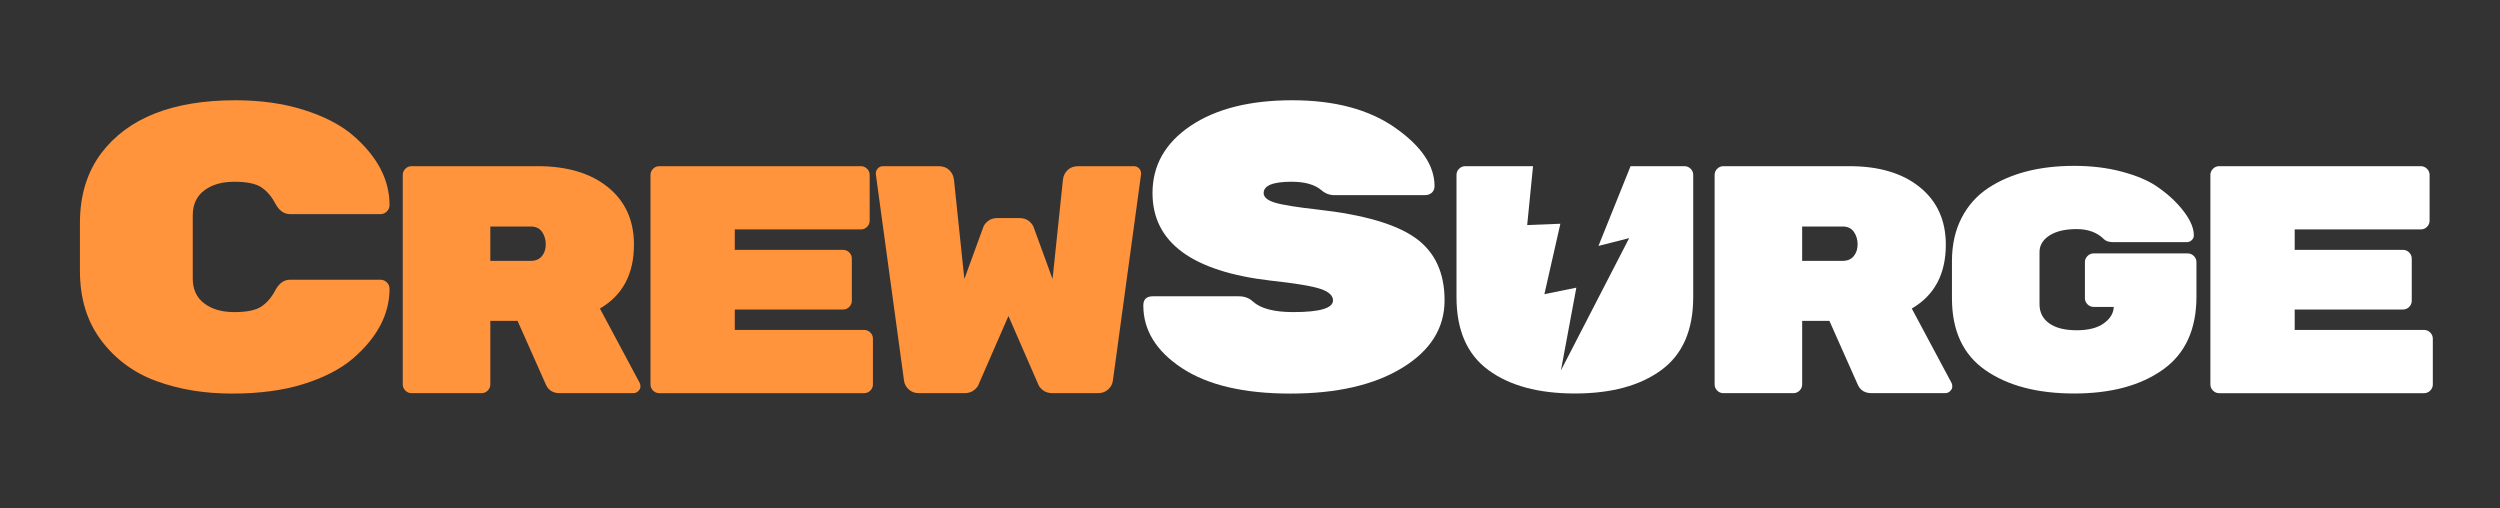
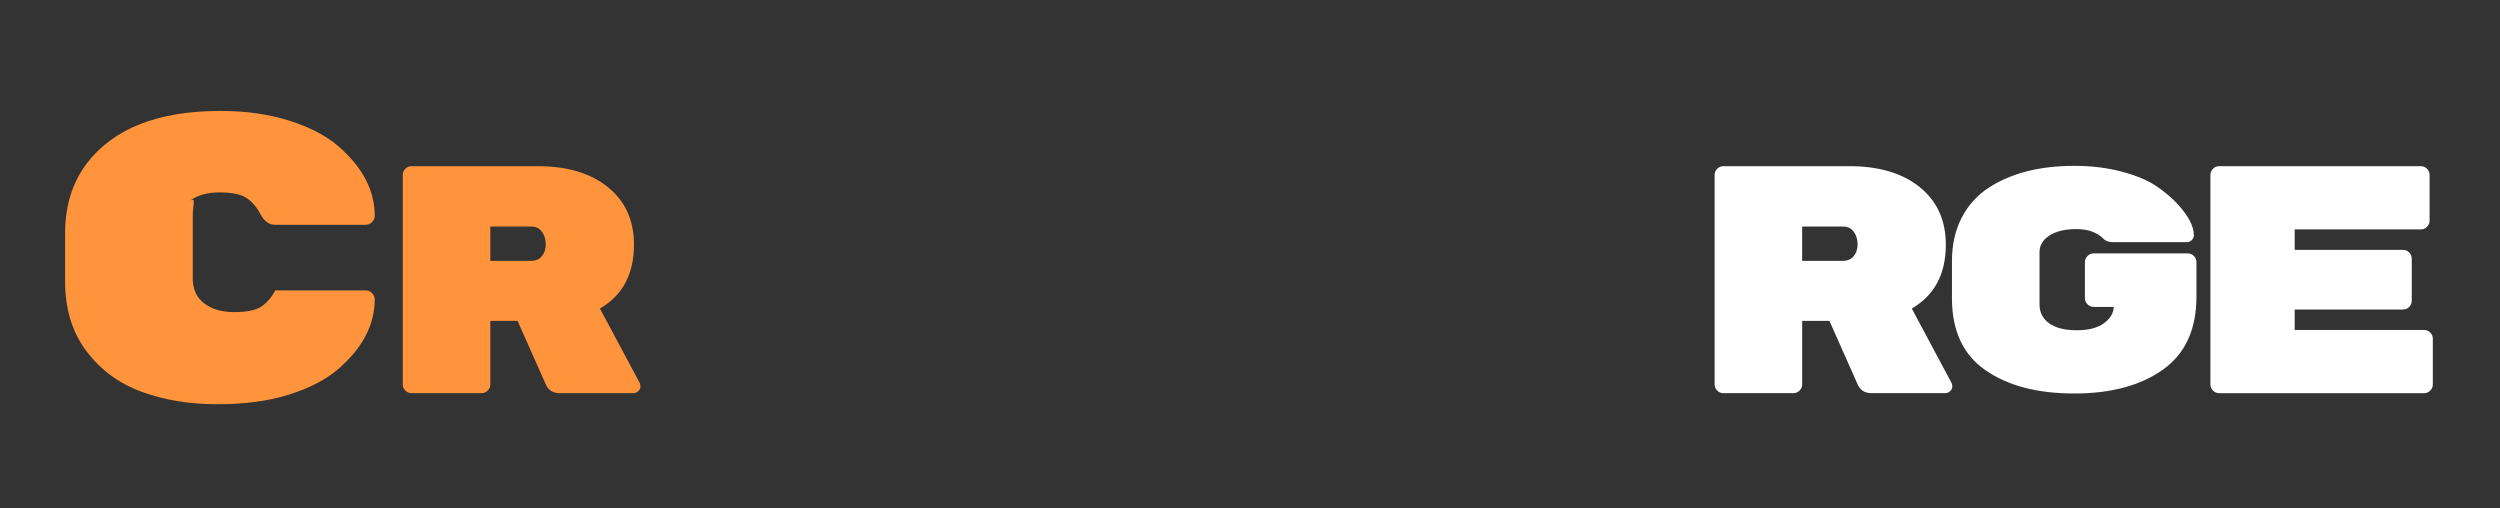
<svg xmlns="http://www.w3.org/2000/svg" version="1.1" id="Layer_1" x="0px" y="0px" width="718px" height="146px" viewBox="37.5 229.5 718 146" enable-background="new 37.5 229.5 718 146" xml:space="preserve">
  <rect x="37.5" y="229.5" width="718" height="146" fill="#333333" stroke="none" />
  <g>
-     <path fill="#FF943C" d="M92.859,291.34v18.154c0,3.102,1.099,5.483,3.3,7.146c2.199,1.665,5.08,2.495,8.641,2.495   c3.559,0,6.139-0.527,7.74-1.588c1.599-1.058,2.939-2.606,4.02-4.652c1.08-2.04,2.499-3.063,4.26-3.063h25.92   c0.721,0,1.339,0.257,1.86,0.769c0.519,0.513,0.78,1.121,0.78,1.828c0,7.32-3.521,14.013-10.561,20.072   c-3.521,2.992-8.201,5.413-14.04,7.262c-5.841,1.851-12.72,2.773-20.64,2.773s-15.141-1.189-21.66-3.568   c-6.521-2.377-11.82-6.276-15.9-11.699c-4.08-5.422-6.119-12.069-6.119-19.948v-13.807c0-7.877,2.039-14.547,6.119-20.007   c7.68-10.14,20.521-15.21,38.521-15.21c7.278,0,13.839,0.926,19.68,2.775c5.839,1.849,10.519,4.27,14.04,7.26   c7.039,6.061,10.561,12.75,10.561,20.07c0,0.709-0.262,1.318-0.78,1.83c-0.521,0.512-1.14,0.767-1.86,0.767h-25.92   c-1.761,0-3.18-1.021-4.26-3.062c-1.08-2.043-2.421-3.593-4.02-4.652c-1.602-1.058-4.182-1.588-7.74-1.588   c-3.561,0-6.441,0.832-8.641,2.495C93.958,285.857,92.859,288.238,92.859,291.34z" />
+     <path fill="#FF943C" d="M92.859,291.34v18.154c0,3.102,1.099,5.483,3.3,7.146c2.199,1.665,5.08,2.495,8.641,2.495   c3.559,0,6.139-0.527,7.74-1.588c1.599-1.058,2.939-2.606,4.02-4.652h25.92   c0.721,0,1.339,0.257,1.86,0.769c0.519,0.513,0.78,1.121,0.78,1.828c0,7.32-3.521,14.013-10.561,20.072   c-3.521,2.992-8.201,5.413-14.04,7.262c-5.841,1.851-12.72,2.773-20.64,2.773s-15.141-1.189-21.66-3.568   c-6.521-2.377-11.82-6.276-15.9-11.699c-4.08-5.422-6.119-12.069-6.119-19.948v-13.807c0-7.877,2.039-14.547,6.119-20.007   c7.68-10.14,20.521-15.21,38.521-15.21c7.278,0,13.839,0.926,19.68,2.775c5.839,1.849,10.519,4.27,14.04,7.26   c7.039,6.061,10.561,12.75,10.561,20.07c0,0.709-0.262,1.318-0.78,1.83c-0.521,0.512-1.14,0.767-1.86,0.767h-25.92   c-1.761,0-3.18-1.021-4.26-3.062c-1.08-2.043-2.421-3.593-4.02-4.652c-1.602-1.058-4.182-1.588-7.74-1.588   c-3.561,0-6.441,0.832-8.641,2.495C93.958,285.857,92.859,288.238,92.859,291.34z" />
    <path fill="#FF943C" d="M221.248,339.53c0.124,0.249,0.187,0.591,0.187,1.023c0,0.437-0.203,0.854-0.605,1.257   c-0.404,0.405-0.885,0.605-1.443,0.605h-21.141c-1.861,0-3.166-0.775-3.91-2.328l-8.195-18.438h-7.822v18.252   c0,0.684-0.25,1.272-0.746,1.77c-0.497,0.498-1.086,0.745-1.77,0.745h-20.115c-0.684,0-1.272-0.247-1.769-0.745   c-0.498-0.496-0.745-1.086-0.745-1.77v-60.159c0-0.683,0.247-1.272,0.745-1.77c0.496-0.496,1.085-0.745,1.769-0.745h36.227   c8.506,0,15.24,2.019,20.209,6.053c4.966,4.037,7.449,9.531,7.449,16.484c0,8.443-3.259,14.559-9.777,18.346L221.248,339.53z    M178.317,294.551v9.871h11.641c1.364,0,2.421-0.45,3.166-1.351c0.745-0.899,1.117-2.032,1.117-3.399   c0-1.365-0.357-2.561-1.07-3.585c-0.715-1.024-1.785-1.536-3.213-1.536H178.317z" />
-     <path fill="#FF943C" d="M248.533,324.258h37.157c0.683,0,1.271,0.248,1.77,0.744c0.496,0.498,0.745,1.088,0.745,1.77v13.132   c0,0.684-0.249,1.272-0.745,1.77c-0.498,0.498-1.087,0.745-1.77,0.745h-58.855c-0.684,0-1.273-0.247-1.77-0.745   c-0.498-0.496-0.745-1.086-0.745-1.77v-60.159c0-0.683,0.247-1.272,0.745-1.77c0.496-0.496,1.086-0.745,1.77-0.745h57.924   c0.684,0,1.272,0.249,1.77,0.745c0.496,0.497,0.745,1.087,0.745,1.77v13.131c0,0.684-0.249,1.272-0.745,1.769   c-0.497,0.498-1.086,0.746-1.77,0.746h-36.226v5.867h31.104c0.682,0,1.271,0.248,1.77,0.744c0.496,0.498,0.744,1.088,0.744,1.77   v12.106c0,0.685-0.248,1.273-0.744,1.77c-0.498,0.497-1.088,0.745-1.77,0.745h-31.104V324.258L248.533,324.258z" />
-     <path fill="#FF943C" d="M314.466,342.417h-13.037c-1.181,0-2.158-0.356-2.934-1.071c-0.777-0.713-1.227-1.536-1.352-2.467   l-8.102-59.322v-0.279c0-0.559,0.201-1.039,0.605-1.443c0.403-0.403,0.885-0.605,1.443-0.605h16.018   c1.242,0,2.25,0.373,3.027,1.117c0.775,0.746,1.225,1.677,1.35,2.795l2.98,28.496l5.401-14.807   c0.187-0.621,0.636-1.226,1.351-1.816c0.713-0.59,1.629-0.885,2.746-0.885h6.334c1.117,0,2.032,0.295,2.746,0.885   c0.713,0.591,1.164,1.195,1.351,1.816l5.401,14.807l2.98-28.496c0.123-1.118,0.573-2.049,1.35-2.795   c0.775-0.744,1.784-1.117,3.027-1.117h16.018c0.559,0,1.039,0.202,1.443,0.605c0.402,0.404,0.605,0.885,0.605,1.443v0.279   l-8.102,59.322c-0.126,0.931-0.575,1.754-1.352,2.467c-0.776,0.715-1.754,1.071-2.934,1.071h-13.037   c-1.117,0-2.034-0.279-2.747-0.839c-0.714-0.56-1.164-1.117-1.351-1.676l-8.567-19.649l-8.567,19.649   c-0.187,0.559-0.638,1.116-1.351,1.676C316.499,342.138,315.583,342.417,314.466,342.417z" />
  </g>
  <g>
-     <path fill="#FFFFFF" d="M444.04,297.863c5.56,3.979,8.341,9.947,8.341,17.904s-4.041,14.409-12.12,19.354   c-8.082,4.945-18.801,7.416-32.16,7.416c-13.36,0-23.741-2.437-31.141-7.312s-11.1-10.879-11.1-18.014   c0-1.743,0.919-2.615,2.76-2.615h24.601c1.68,0,3.039,0.493,4.08,1.477c2.238,2.044,6.12,3.063,11.641,3.063   c7.6,0,11.399-1.119,11.399-3.358c0-1.393-1.2-2.492-3.601-3.306c-2.399-0.81-7.16-1.603-14.28-2.375   c-22.641-2.625-33.959-11.008-33.959-25.146c0-7.958,3.639-14.389,10.92-19.294c7.278-4.904,17.019-7.359,29.22-7.359   c12.198,0,22.061,2.639,29.58,7.914c7.52,5.277,11.279,10.852,11.279,16.724c0,0.793-0.26,1.427-0.779,1.903   c-0.521,0.477-1.221,0.714-2.101,0.714h-25.8c-1.439,0-2.682-0.454-3.721-1.36c-1.92-1.662-4.8-2.494-8.641-2.494   c-5.36,0-8.039,1.082-8.039,3.245c0,1.159,1.038,2.066,3.119,2.723c2.08,0.656,6.24,1.333,12.48,2.028   C429.14,291.162,438.479,293.885,444.04,297.863z" />
-     <path fill="#FFFFFF" d="M514.616,335.798c-6.115,4.477-14.388,6.712-24.817,6.712c-10.431,0-18.704-2.235-24.817-6.712   c-6.116-4.475-9.174-11.462-9.174-20.964v-35.123c0-0.674,0.247-1.256,0.745-1.746c0.496-0.49,1.085-0.736,1.77-0.736h19.464   l-1.677,16.906l9.526-0.375l-4.588,20.229l9.177-1.873l-4.426,23.77l19.6-38.002l-8.821,2.247l9.218-22.901h15.481   c0.682,0,1.271,0.246,1.77,0.736c0.496,0.49,0.744,1.072,0.744,1.746v35.123C523.789,324.336,520.73,331.323,514.616,335.798z" />
    <path fill="#FFFFFF" d="M598.01,339.53c0.124,0.249,0.188,0.591,0.188,1.023c0,0.437-0.202,0.854-0.605,1.257   c-0.403,0.405-0.885,0.605-1.442,0.605h-21.141c-1.861,0-3.167-0.775-3.911-2.328l-8.194-18.438h-7.823v18.252   c0,0.684-0.248,1.272-0.744,1.77c-0.498,0.498-1.088,0.745-1.77,0.745h-20.115c-0.686,0-1.273-0.247-1.771-0.745   c-0.498-0.496-0.745-1.086-0.745-1.77v-60.159c0-0.683,0.247-1.272,0.745-1.77c0.496-0.496,1.085-0.745,1.771-0.745h36.226   c8.505,0,15.241,2.019,20.209,6.053c4.966,4.037,7.449,9.531,7.449,16.484c0,8.443-3.259,14.559-9.777,18.346L598.01,339.53z    M555.078,294.551v9.871h11.642c1.364,0,2.421-0.45,3.166-1.351c0.745-0.899,1.117-2.032,1.117-3.399   c0-1.365-0.356-2.561-1.07-3.585c-0.715-1.024-1.785-1.536-3.213-1.536H555.078z" />
    <path fill="#FFFFFF" d="M638.799,302.279h27.007c0.683,0,1.271,0.249,1.77,0.745c0.497,0.498,0.745,1.087,0.745,1.77v9.872   c0,9.438-3.213,16.436-9.64,21c-6.425,4.563-14.916,6.844-25.47,6.844c-10.555,0-19.044-2.223-25.47-6.673   s-9.639-11.335-9.639-20.656v-10.716c0-4.658,0.915-8.775,2.747-12.348c1.83-3.57,4.392-6.446,7.683-8.626   c6.457-4.237,14.683-6.356,24.679-6.356c4.967,0,9.514,0.553,13.645,1.655c4.128,1.103,7.418,2.476,9.871,4.114   c2.451,1.641,4.547,3.414,6.285,5.322c3.041,3.34,4.563,6.291,4.563,8.855c0,0.537-0.202,1-0.604,1.387   c-0.404,0.387-0.885,0.58-1.442,0.58h-21.047c-1.243,0-2.143-0.274-2.701-0.826c-1.925-1.951-4.548-2.928-7.869-2.928   s-5.929,0.617-7.822,1.85c-1.895,1.232-2.841,2.816-2.841,4.754v14.969c0,2.348,0.932,4.182,2.794,5.503   c1.863,1.321,4.485,1.979,7.869,1.979s5.991-0.667,7.823-2.003c1.83-1.334,2.776-2.899,2.84-4.702h-5.773   c-0.684,0-1.272-0.246-1.77-0.744c-0.498-0.496-0.745-1.086-0.745-1.771v-10.337c0-0.683,0.247-1.271,0.745-1.77   C637.525,302.528,638.115,302.279,638.799,302.279z" />
    <path fill="#FFFFFF" d="M696.535,324.258h37.158c0.682,0,1.271,0.248,1.769,0.744c0.497,0.498,0.745,1.088,0.745,1.77v13.132   c0,0.684-0.248,1.272-0.745,1.77c-0.497,0.498-1.087,0.745-1.769,0.745h-58.856c-0.684,0-1.271-0.247-1.77-0.745   c-0.497-0.496-0.744-1.086-0.744-1.77v-60.159c0-0.683,0.247-1.272,0.744-1.77c0.497-0.496,1.086-0.745,1.77-0.745h57.925   c0.684,0,1.271,0.249,1.771,0.745c0.496,0.497,0.745,1.087,0.745,1.77v13.131c0,0.684-0.249,1.272-0.745,1.769   c-0.498,0.498-1.087,0.746-1.771,0.746h-36.227v5.867h31.104c0.684,0,1.271,0.248,1.771,0.744c0.496,0.498,0.745,1.088,0.745,1.77   v12.106c0,0.685-0.249,1.273-0.745,1.77c-0.498,0.497-1.087,0.745-1.771,0.745h-31.104V324.258z" />
  </g>
</svg>